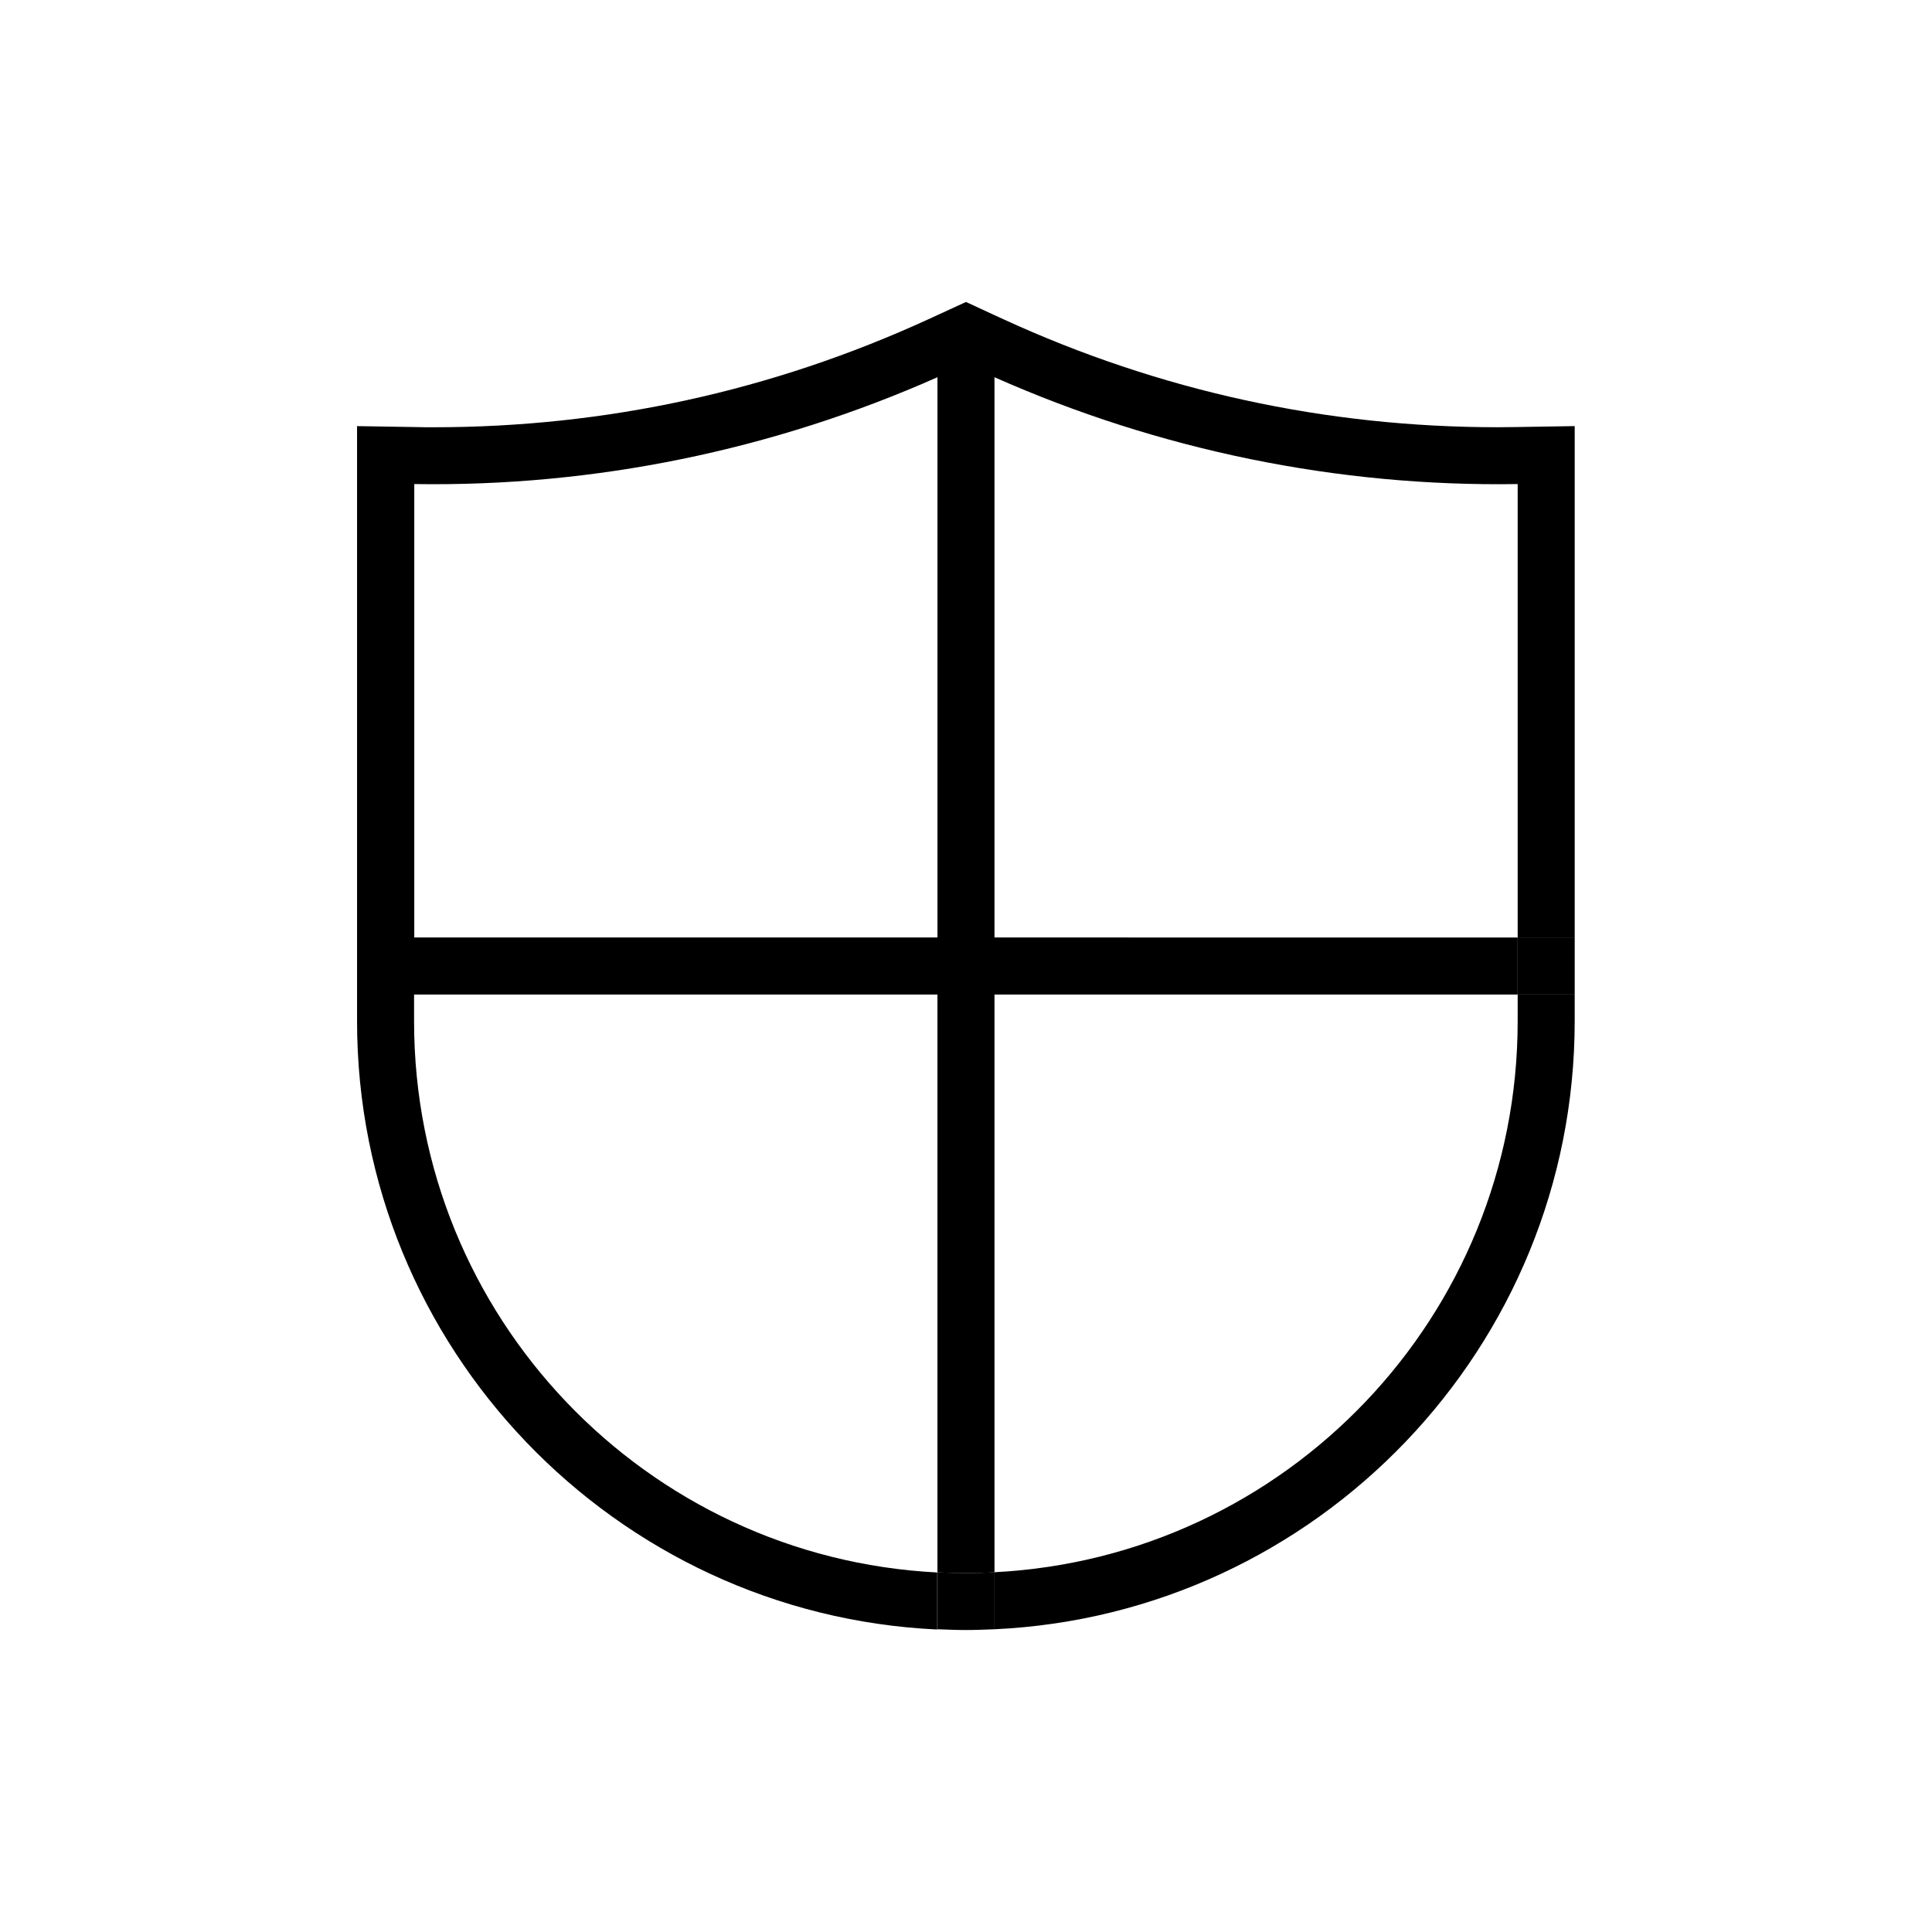
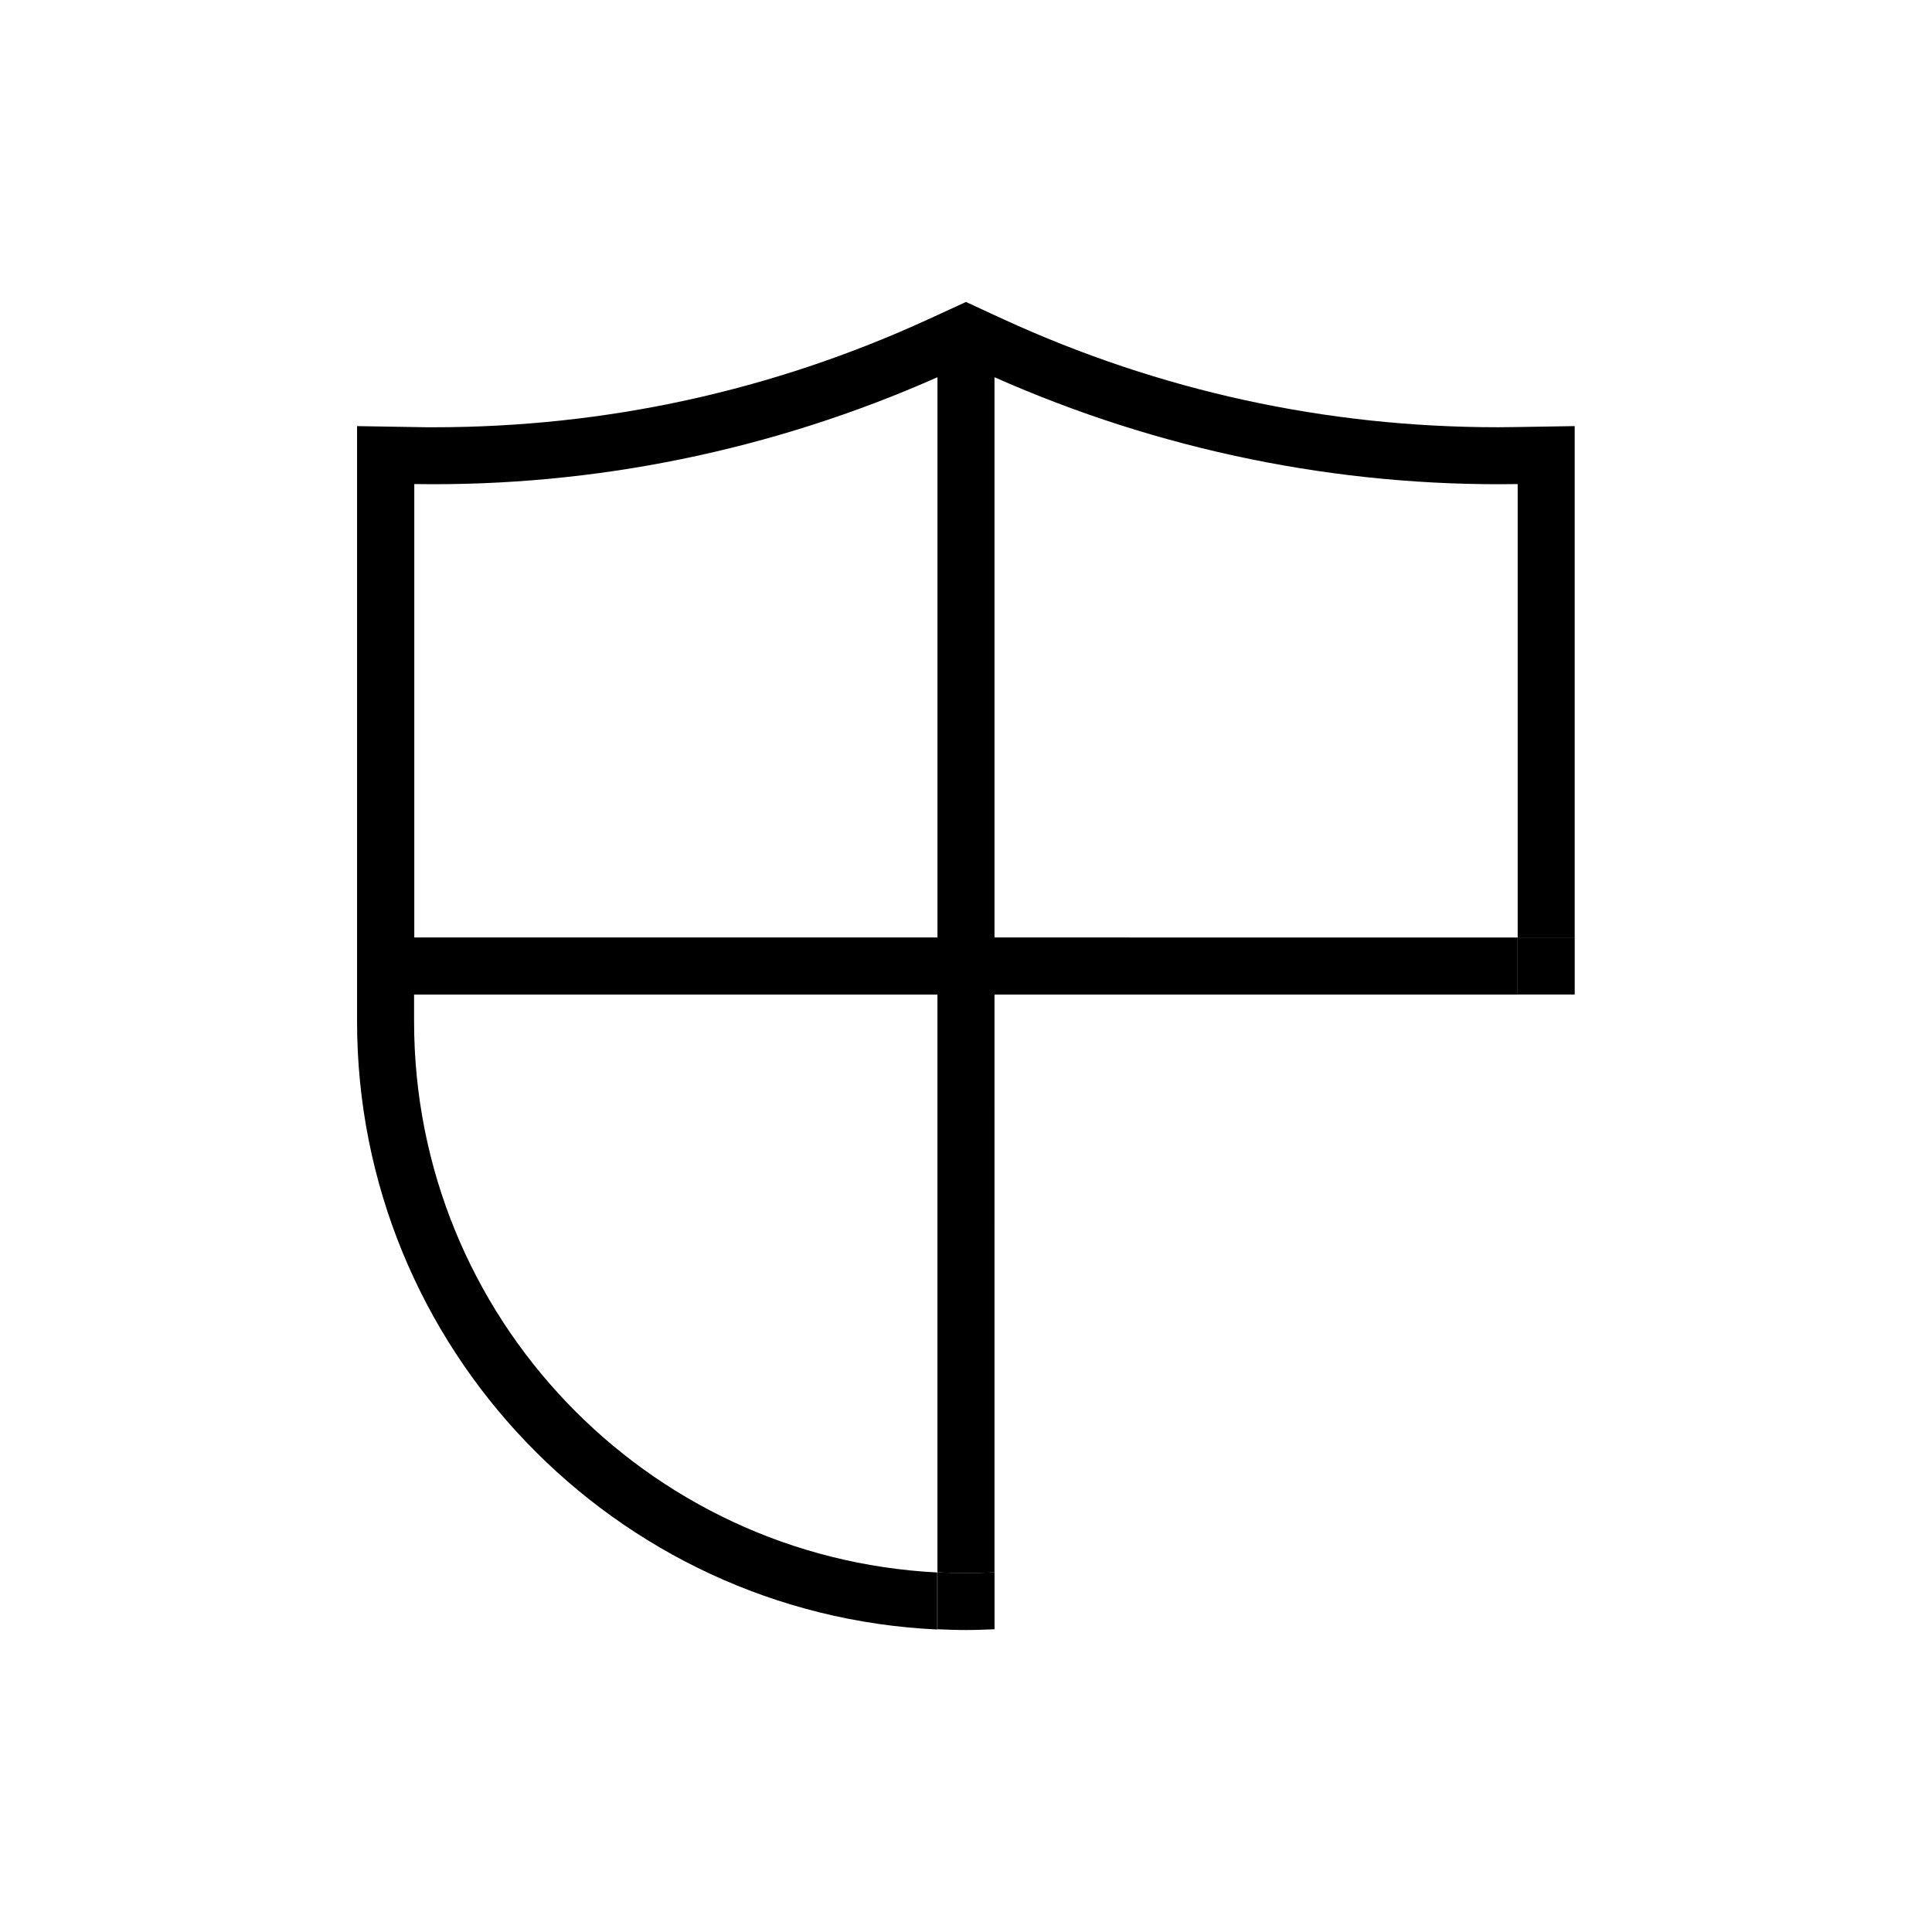
<svg xmlns="http://www.w3.org/2000/svg" fill="#000000" width="800px" height="800px" version="1.1" viewBox="144 144 512 512">
  <g>
    <path d="m546.2 392.44h15.113v15.113h-15.113z" />
-     <path d="m407.55 560.66v15.113c85.445-3.981 153.76-74.715 153.76-161.17v-7.055h-15.113v7.106c0 78.242-61.414 142.07-138.65 146z" />
    <path d="m407.55 392.44v-148.47c43.629 19.348 90.938 29.07 138.65 28.312v120.16h15.113v-135.52l-15.367 0.25c-1.664 0-3.324 0.051-4.988 0.051-45.543 0-89.68-9.621-131.04-28.617l-2.418-1.109-7.504-3.473-7.559 3.477-2.418 1.109c-41.414 18.992-85.496 28.617-131.04 28.617-1.664 0-3.324 0-4.988-0.051l-15.367-0.25v157.74c0 86.453 68.316 157.19 153.76 161.17v-15.113c-77.234-3.93-138.65-67.812-138.65-146.05v-7.109h138.7v153.11c2.519 0.152 5.039 0.203 7.559 0.203s5.039-0.051 7.559-0.203l-0.004-153.11h138.65v-15.113zm-15.113 0h-138.65v-120.16c47.762 0.754 95.02-8.969 138.65-28.312z" />
    <path d="m400 560.86c-2.519 0-5.039-0.051-7.559-0.203v15.113c2.519 0.102 5.039 0.203 7.559 0.203s5.039-0.102 7.559-0.203v-15.113c-2.523 0.156-5.043 0.203-7.559 0.203z" />
  </g>
</svg>